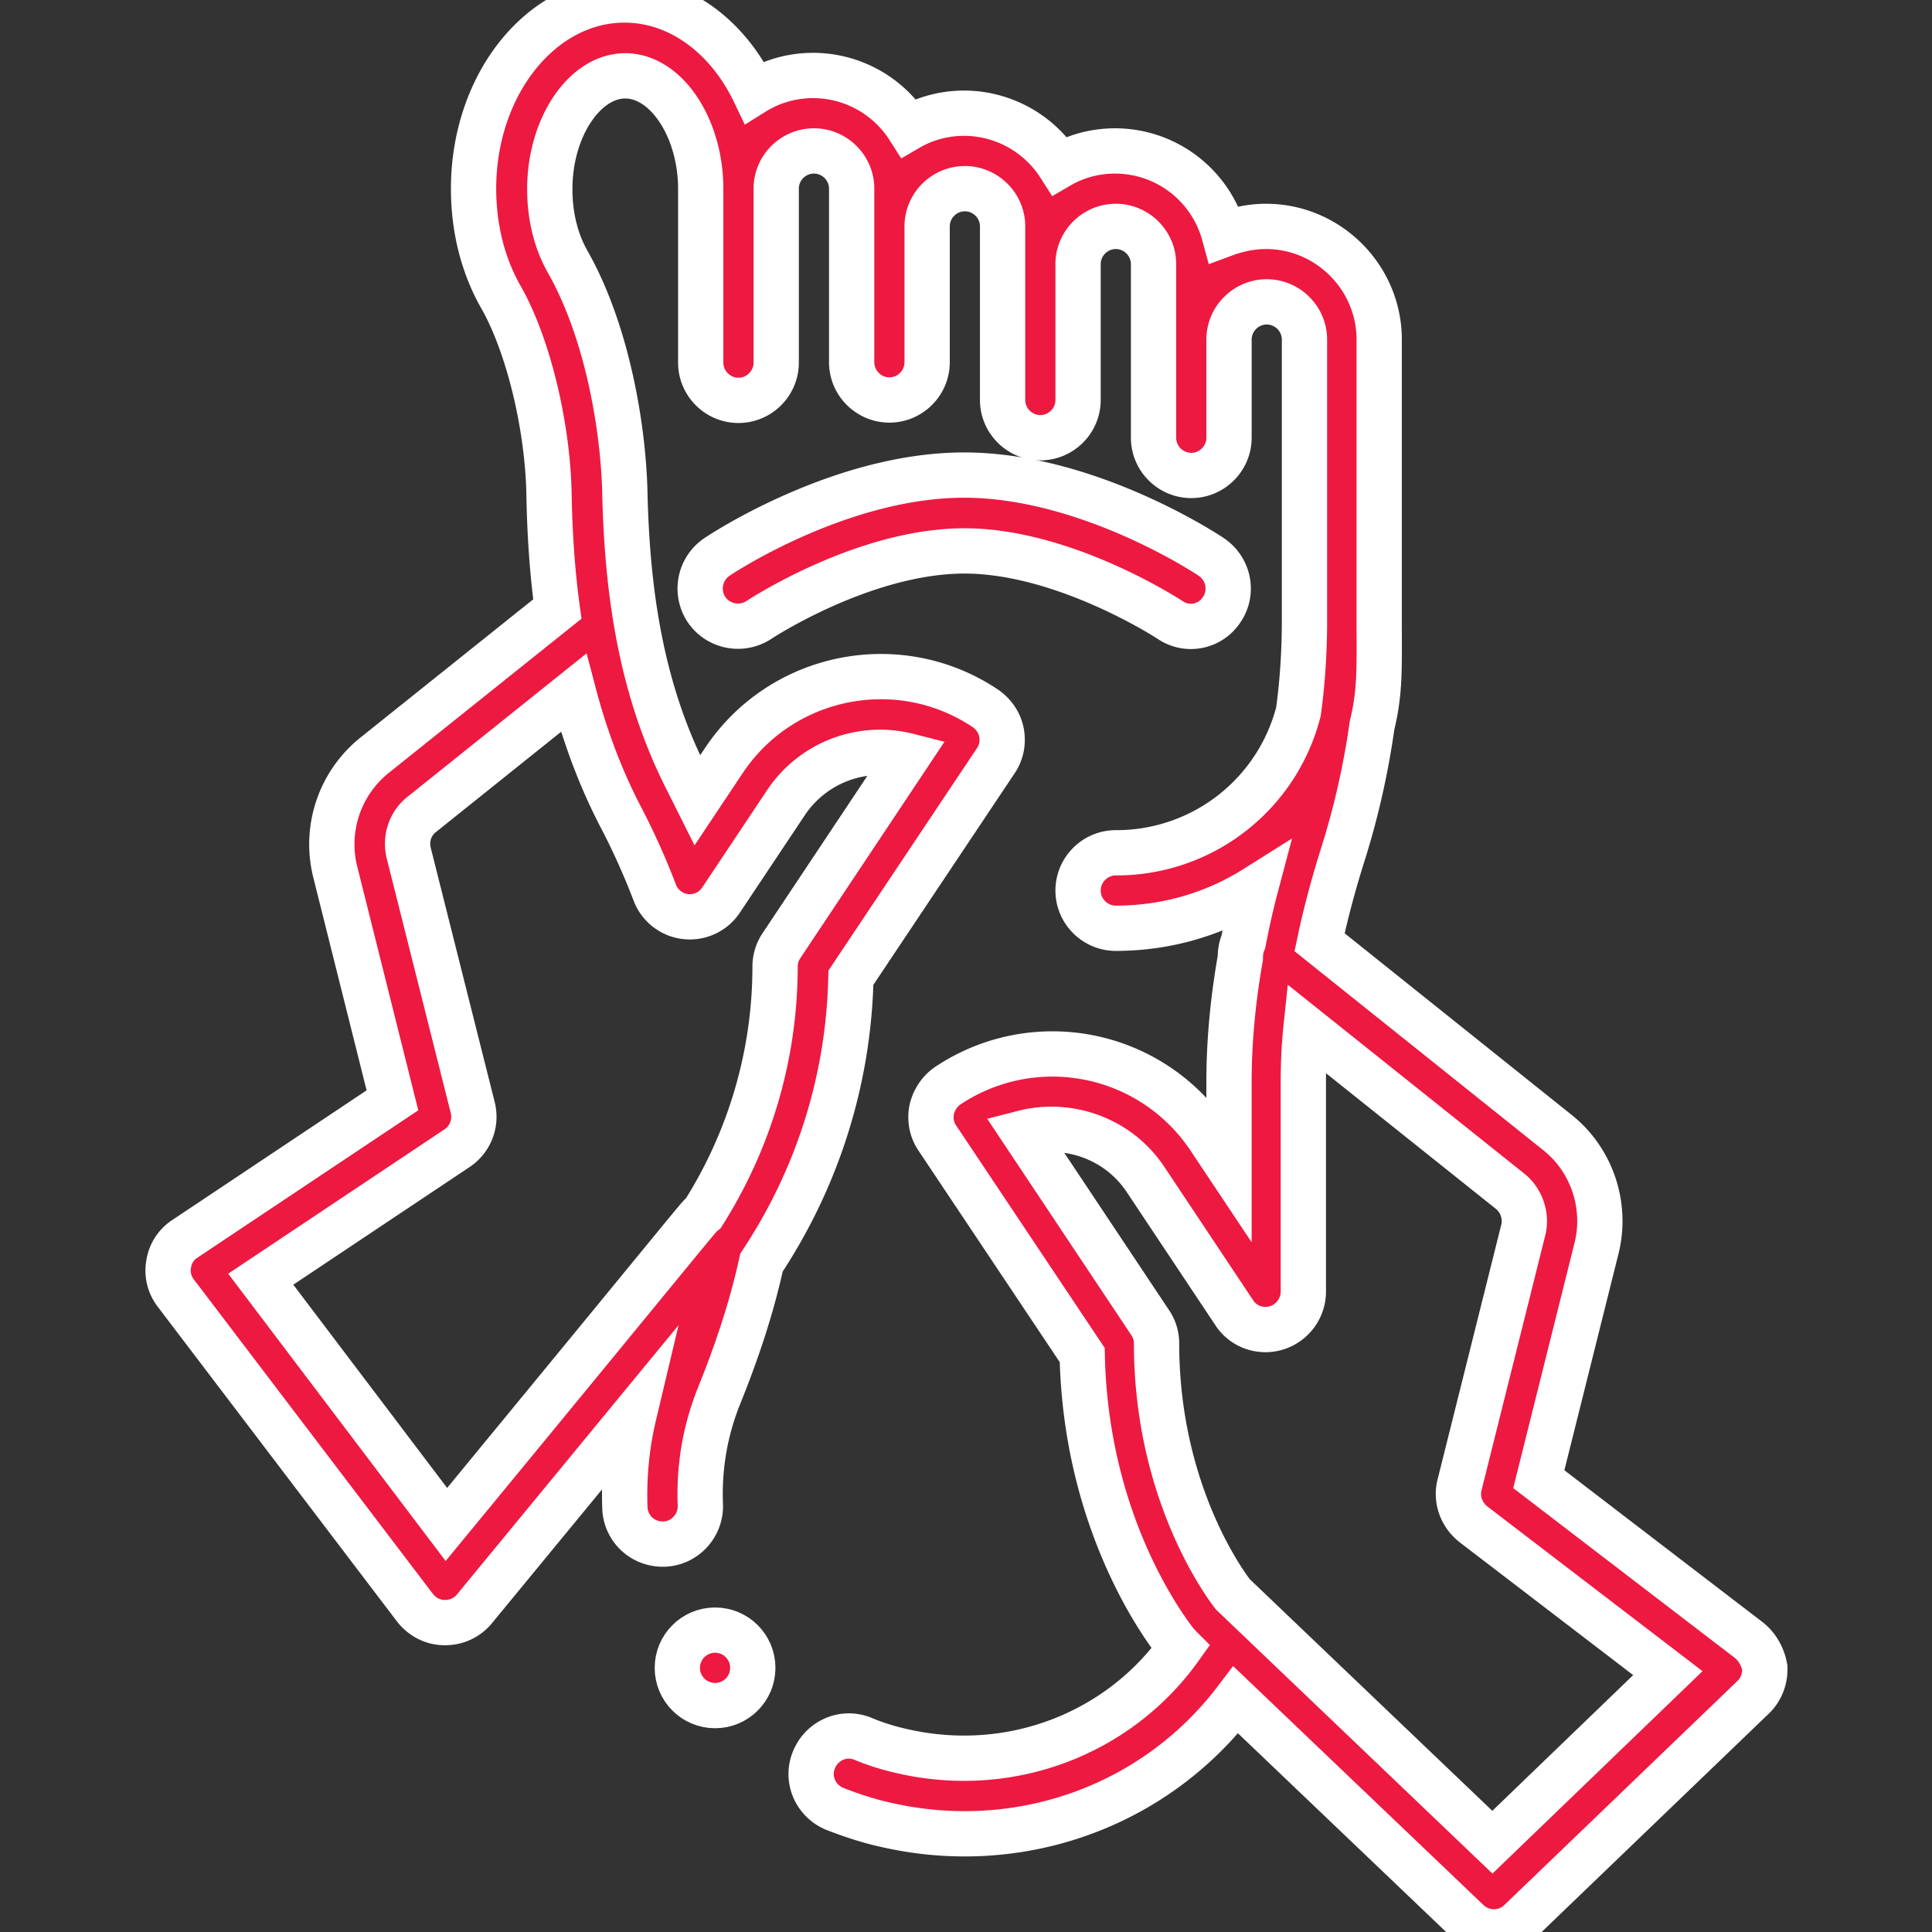
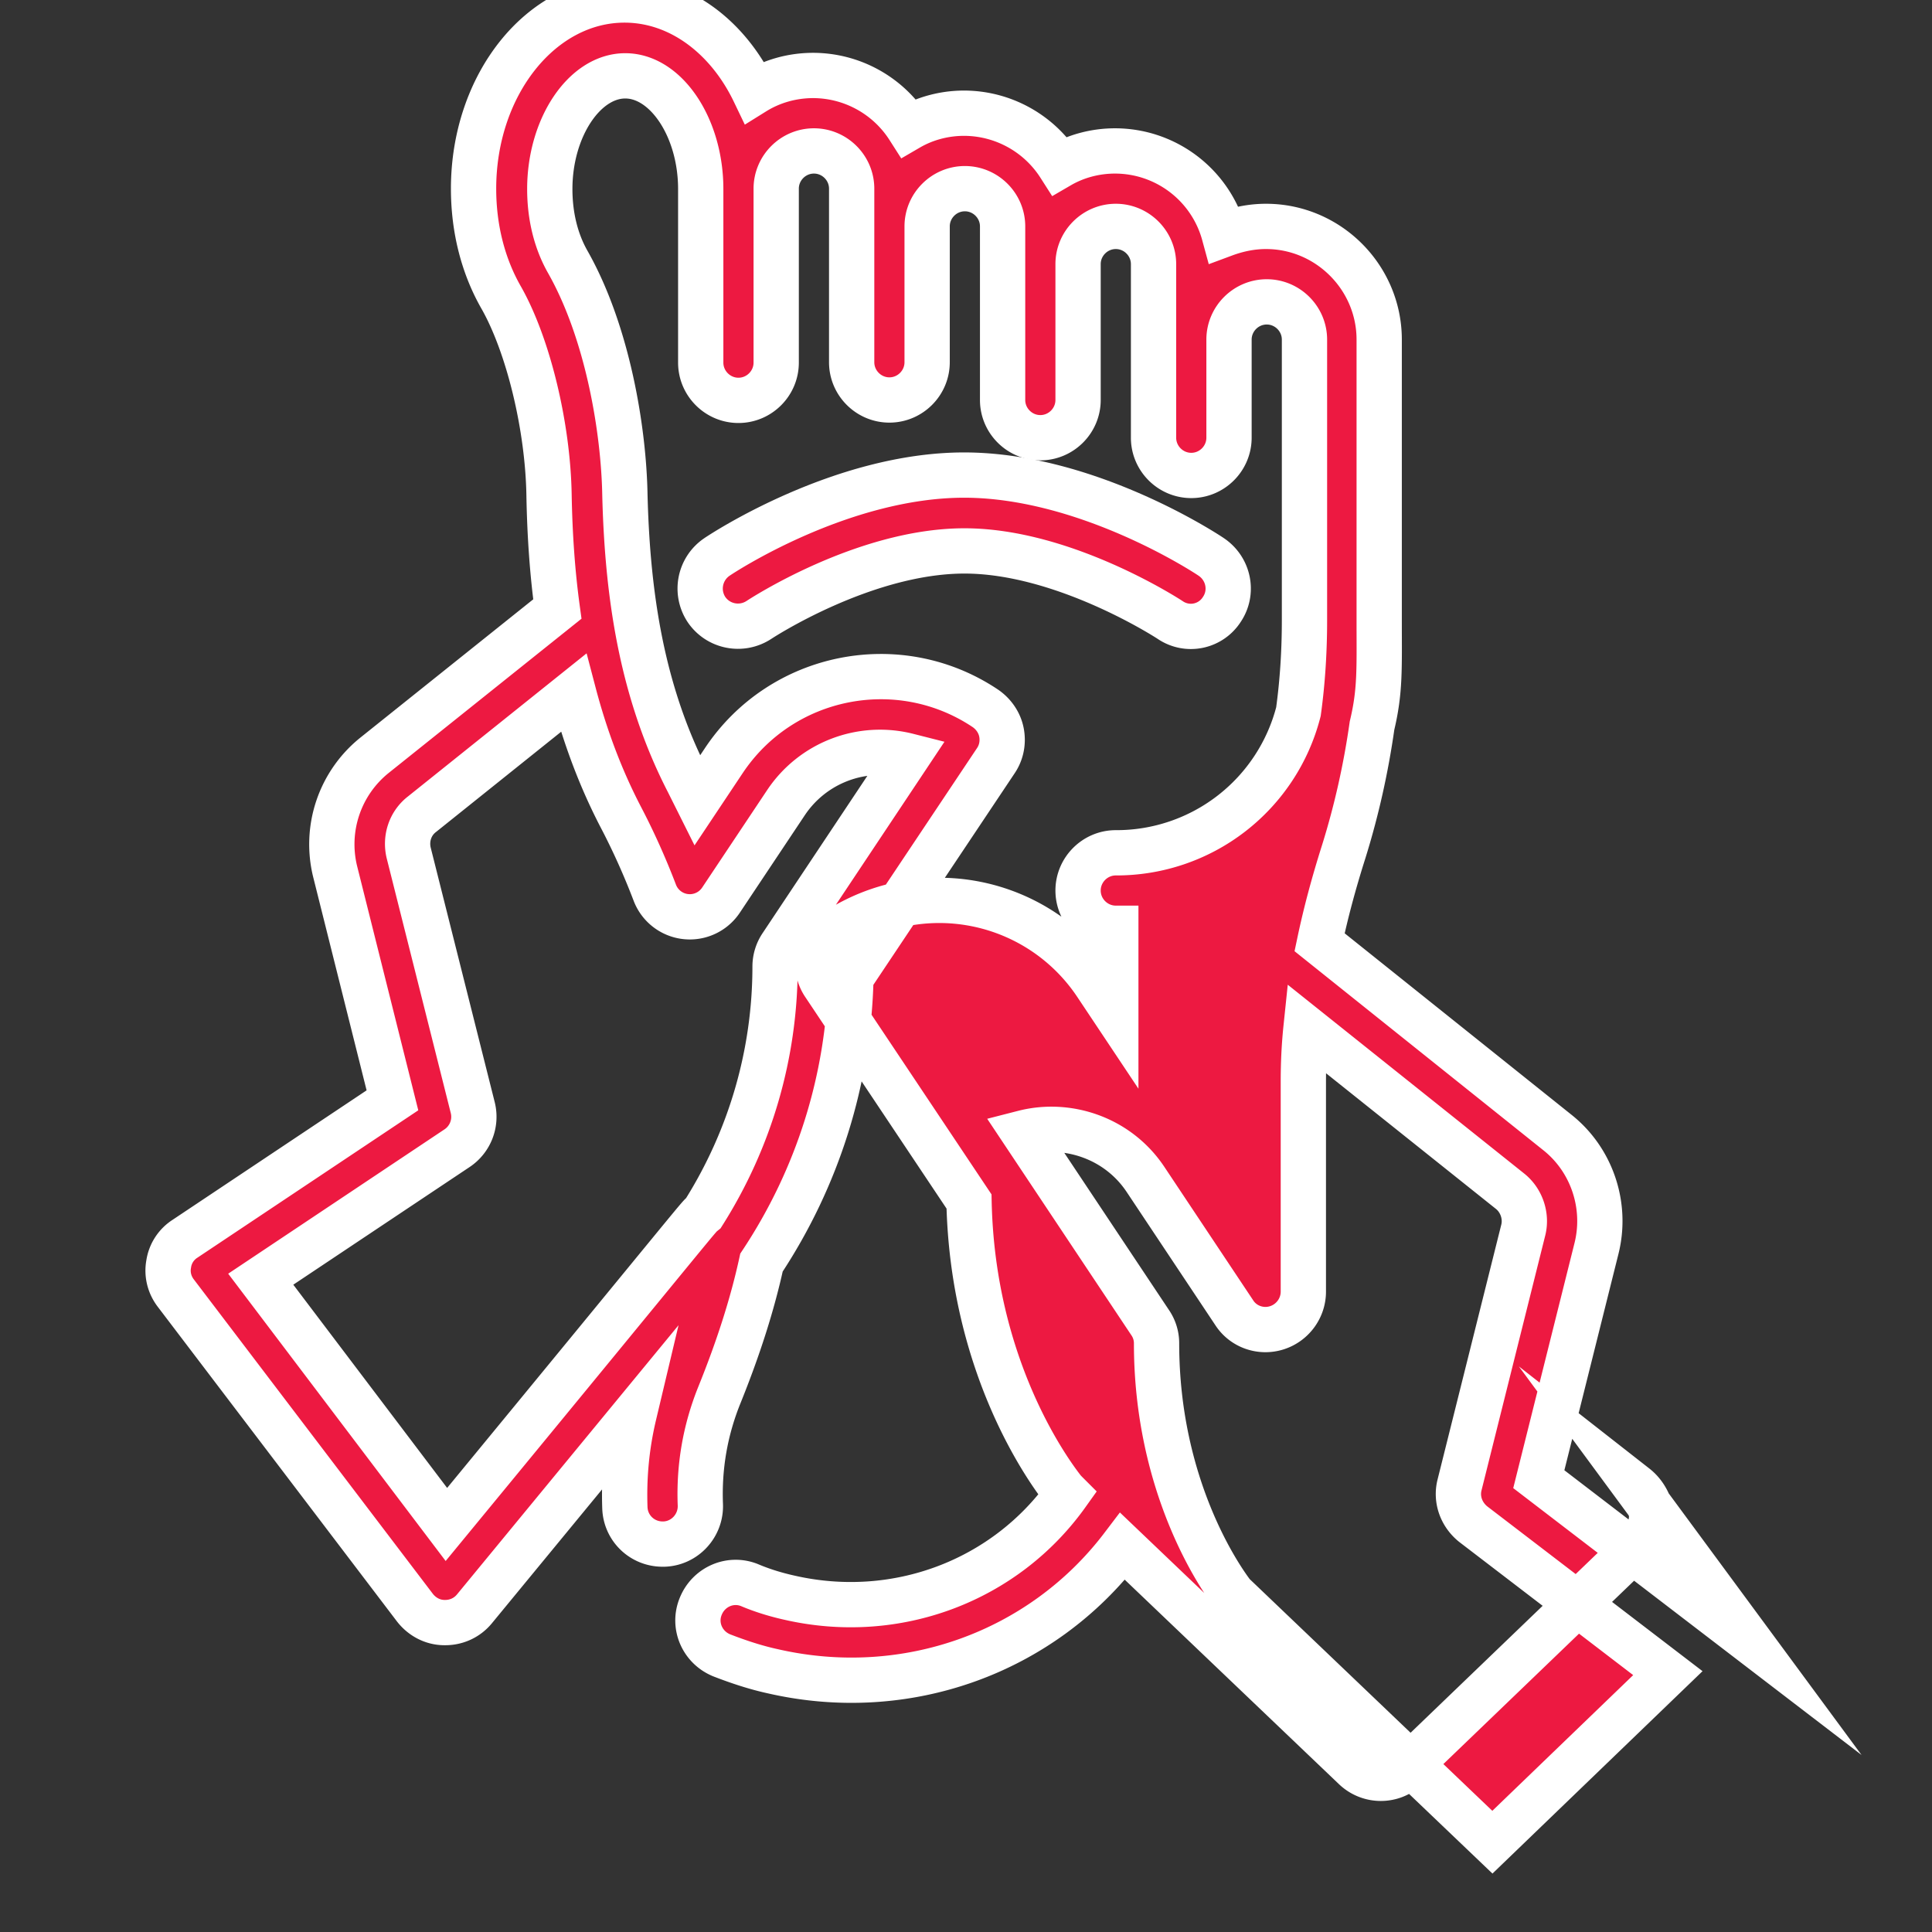
<svg xmlns="http://www.w3.org/2000/svg" id="Capa_1" x="0" y="0" version="1.1" viewBox="0 0 512 512" xml:space="preserve">
  <rect x="0" y="0" width="512" height="512" fill="#333333" stroke="none" />
  <style>.st0{fill:#ed1941;stroke:#fff;stroke-width:12;stroke-miterlimit:10}</style>
-   <path d="M463.4 434.6L407.8 392l15.3-61.2c2.8-11.3-1.2-23.4-10.4-30.7l-63-50.4c1.6-7.6 3.7-15.5 6.4-24 3.4-10.9 5.9-22.1 7.5-33.4 2.2-9.2 1.9-15 1.9-28V90c0-16.5-13.5-30-30-30-3.9 0-7.6.8-11.1 2.1A29.97 29.97 0 00295.5 40c-5.3 0-10.4 1.4-14.7 3.9A30.1 30.1 0 00255.5 30c-5.3 0-10.4 1.4-14.7 3.9A30.1 30.1 0 00215.5 20c-5.7 0-11.1 1.6-15.6 4.4C192.9 9.8 180.1 0 165.5 0c-22.1 0-40 22.4-40 50 0 10.5 2.5 20.5 7.4 29 7.1 12.6 12.3 34 12.6 52.2.2 10.8.9 20.7 2.2 30.2l-48.5 38.8a30.25 30.25 0 00-10.4 30.7l15.2 60.7-55 36.7a9.61 9.61 0 00-4.3 6.7c-.5 2.7.2 5.5 1.9 7.7l63.4 83.4c1.9 2.4 4.7 3.9 7.8 3.9.1 0 .1 0 .2 0 3 0 5.8-1.3 7.7-3.6L168 375c-1.9 8-2.7 16.2-2.4 24.6.2 5.4 4.6 9.6 10 9.6.1 0 .3 0 .4 0 5.5-.2 9.8-4.9 9.6-10.4-.4-10.1 1.3-19.8 5-29 5.1-12.6 8.8-24.2 11.2-35.2 14.9-22.5 23.1-48.5 23.7-75.5l38.4-57.5c1.5-2.2 2-4.9 1.5-7.5-.5-2.6-2.1-4.9-4.3-6.4-22.9-15.3-54-9.1-69.3 13.9l-7 10.5c-.8-1.6-1.6-3.2-2.4-4.8-6.6-12.8-11.2-26.9-13.9-43.2-1.7-10.3-2.6-21.1-2.9-33.1-.3-16.6-4.4-42.7-15.2-61.7-3.1-5.5-4.7-12.1-4.7-19.2 0-16.3 9.2-30 20-30s20 13.7 20 30v46c0 5.5 4.5 10 10 10s10-4.5 10-10V50c0-5.5 4.5-10 10-10s10 4.5 10 10v46c0 5.5 4.5 10 10 10s10-4.5 10-10c0-10.9 0-25.4 0-36 0-5.5 4.5-10 10-10s10 4.5 10 10v46c0 5.5 4.5 10 10 10s10-4.5 10-10V70c0-5.5 4.5-10 10-10s10 4.5 10 10v46c0 5.5 4.5 10 10 10s10-4.5 10-10V90c0-5.5 4.5-10 10-10s10 4.5 10 10v74.4c0 8.1-.5 16.2-1.6 24.2a49.78 49.78 0 01-48.4 37.4c-5.5 0-10 4.5-10 10s4.5 10 10 10c13.5 0 26.2-3.8 37-10.6-1.3 4.9-2.3 9.6-3.2 14.2-.6 1.4-.8 2.8-.8 4.3-2 11.3-3 22.3-3 32.8v22.7l-5.2-7.8a49.95 49.95 0 00-69.3-13.9c-2.2 1.5-3.7 3.8-4.3 6.4-.5 2.6 0 5.3 1.5 7.5l38.4 57.5c.9 43.5 20.7 70.9 24.8 76.2.3.4.7.8 1 1.1l.2.2c-16.4 23-45.2 34-73.6 27.5-3.6-.8-7.2-1.9-10.5-3.3-5.1-2.1-10.9.4-13 5.6-2.1 5.1.4 10.9 5.6 13 4.4 1.7 8.9 3.2 13.5 4.2 35.3 8.1 71.3-4.9 92.7-33.1l61.5 58.7c3.9 3.7 10 3.7 13.8 0l61.8-59.4c2.1-2 3.2-4.9 3.1-7.8-.5-2.9-2-5.6-4.3-7.4zM152 183.6c3.1 11.8 7.2 22.7 12.5 32.9 3.4 6.5 6.4 13.2 9 20a9.93 9.93 0 0017.6 2l17.2-25.8a29.96 29.96 0 0132.3-12.4l-33.5 50.3a9.9 9.9 0 00-1.7 5.5c0 23.2-6.6 45.8-19 65.4-1.6 1.3 2.6-3.4-68.1 82.5l-49.2-65 52-34.7a10 10 0 004.2-10.7l-17-67.6c-.9-3.8.4-7.8 3.5-10.2l40.2-32.2zm243.5 304.6l-68.8-65.7c-3.3-4.3-20.2-28.5-20.2-66.5 0-2-.6-3.9-1.7-5.5l-33.5-50.3c11.7-3 25 1.4 32.3 12.4l23.5 35.3c2.4 3.7 7 5.3 11.2 4 4.2-1.3 7.1-5.2 7.1-9.6v-55.7c0-4.6.2-9.3.7-14.1l54.1 43.2c3 2.4 4.4 6.5 3.5 10.2l-16.9 67.6c-1 3.9.5 7.9 3.6 10.4l51.6 39.5-46.5 44.8z" class="st0" />
+   <path d="M463.4 434.6L407.8 392l15.3-61.2c2.8-11.3-1.2-23.4-10.4-30.7l-63-50.4c1.6-7.6 3.7-15.5 6.4-24 3.4-10.9 5.9-22.1 7.5-33.4 2.2-9.2 1.9-15 1.9-28V90c0-16.5-13.5-30-30-30-3.9 0-7.6.8-11.1 2.1A29.97 29.97 0 00295.5 40c-5.3 0-10.4 1.4-14.7 3.9A30.1 30.1 0 00255.5 30c-5.3 0-10.4 1.4-14.7 3.9A30.1 30.1 0 00215.5 20c-5.7 0-11.1 1.6-15.6 4.4C192.9 9.8 180.1 0 165.5 0c-22.1 0-40 22.4-40 50 0 10.5 2.5 20.5 7.4 29 7.1 12.6 12.3 34 12.6 52.2.2 10.8.9 20.7 2.2 30.2l-48.5 38.8a30.25 30.25 0 00-10.4 30.7l15.2 60.7-55 36.7a9.61 9.61 0 00-4.3 6.7c-.5 2.7.2 5.5 1.9 7.7l63.4 83.4c1.9 2.4 4.7 3.9 7.8 3.9.1 0 .1 0 .2 0 3 0 5.8-1.3 7.7-3.6L168 375c-1.9 8-2.7 16.2-2.4 24.6.2 5.4 4.6 9.6 10 9.6.1 0 .3 0 .4 0 5.5-.2 9.8-4.9 9.6-10.4-.4-10.1 1.3-19.8 5-29 5.1-12.6 8.8-24.2 11.2-35.2 14.9-22.5 23.1-48.5 23.7-75.5l38.4-57.5c1.5-2.2 2-4.9 1.5-7.5-.5-2.6-2.1-4.9-4.3-6.4-22.9-15.3-54-9.1-69.3 13.9l-7 10.5c-.8-1.6-1.6-3.2-2.4-4.8-6.6-12.8-11.2-26.9-13.9-43.2-1.7-10.3-2.6-21.1-2.9-33.1-.3-16.6-4.4-42.7-15.2-61.7-3.1-5.5-4.7-12.1-4.7-19.2 0-16.3 9.2-30 20-30s20 13.7 20 30v46c0 5.5 4.5 10 10 10s10-4.5 10-10V50c0-5.5 4.5-10 10-10s10 4.5 10 10v46c0 5.5 4.5 10 10 10s10-4.5 10-10c0-10.9 0-25.4 0-36 0-5.5 4.5-10 10-10s10 4.5 10 10v46c0 5.5 4.5 10 10 10s10-4.5 10-10V70c0-5.5 4.5-10 10-10s10 4.5 10 10v46c0 5.5 4.5 10 10 10s10-4.5 10-10V90c0-5.5 4.5-10 10-10s10 4.5 10 10v74.4c0 8.1-.5 16.2-1.6 24.2a49.78 49.78 0 01-48.4 37.4c-5.5 0-10 4.5-10 10s4.5 10 10 10v22.7l-5.2-7.8a49.95 49.95 0 00-69.3-13.9c-2.2 1.5-3.7 3.8-4.3 6.4-.5 2.6 0 5.3 1.5 7.5l38.4 57.5c.9 43.5 20.7 70.9 24.8 76.2.3.4.7.8 1 1.1l.2.2c-16.4 23-45.2 34-73.6 27.5-3.6-.8-7.2-1.9-10.5-3.3-5.1-2.1-10.9.4-13 5.6-2.1 5.1.4 10.9 5.6 13 4.4 1.7 8.9 3.2 13.5 4.2 35.3 8.1 71.3-4.9 92.7-33.1l61.5 58.7c3.9 3.7 10 3.7 13.8 0l61.8-59.4c2.1-2 3.2-4.9 3.1-7.8-.5-2.9-2-5.6-4.3-7.4zM152 183.6c3.1 11.8 7.2 22.7 12.5 32.9 3.4 6.5 6.4 13.2 9 20a9.93 9.93 0 0017.6 2l17.2-25.8a29.96 29.96 0 0132.3-12.4l-33.5 50.3a9.9 9.9 0 00-1.7 5.5c0 23.2-6.6 45.8-19 65.4-1.6 1.3 2.6-3.4-68.1 82.5l-49.2-65 52-34.7a10 10 0 004.2-10.7l-17-67.6c-.9-3.8.4-7.8 3.5-10.2l40.2-32.2zm243.5 304.6l-68.8-65.7c-3.3-4.3-20.2-28.5-20.2-66.5 0-2-.6-3.9-1.7-5.5l-33.5-50.3c11.7-3 25 1.4 32.3 12.4l23.5 35.3c2.4 3.7 7 5.3 11.2 4 4.2-1.3 7.1-5.2 7.1-9.6v-55.7c0-4.6.2-9.3.7-14.1l54.1 43.2c3 2.4 4.4 6.5 3.5 10.2l-16.9 67.6c-1 3.9.5 7.9 3.6 10.4l51.6 39.5-46.5 44.8z" class="st0" />
  <path d="M323.8 161.5c3.1-4.6 1.8-10.8-2.8-13.9-1.3-.9-32.9-21.7-65.5-21.7-32.7 0-64.2 20.8-65.5 21.7a10.1 10.1 0 00-2.8 13.9c3.1 4.6 9.3 5.8 13.9 2.8.3-.2 27.8-18.3 54.5-18.3 26.5 0 54.2 18.1 54.5 18.3a9.73 9.73 0 0013.7-2.8z" class="st0" />
-   <circle cx="189.5" cy="442" r="10" class="st0" />
</svg>